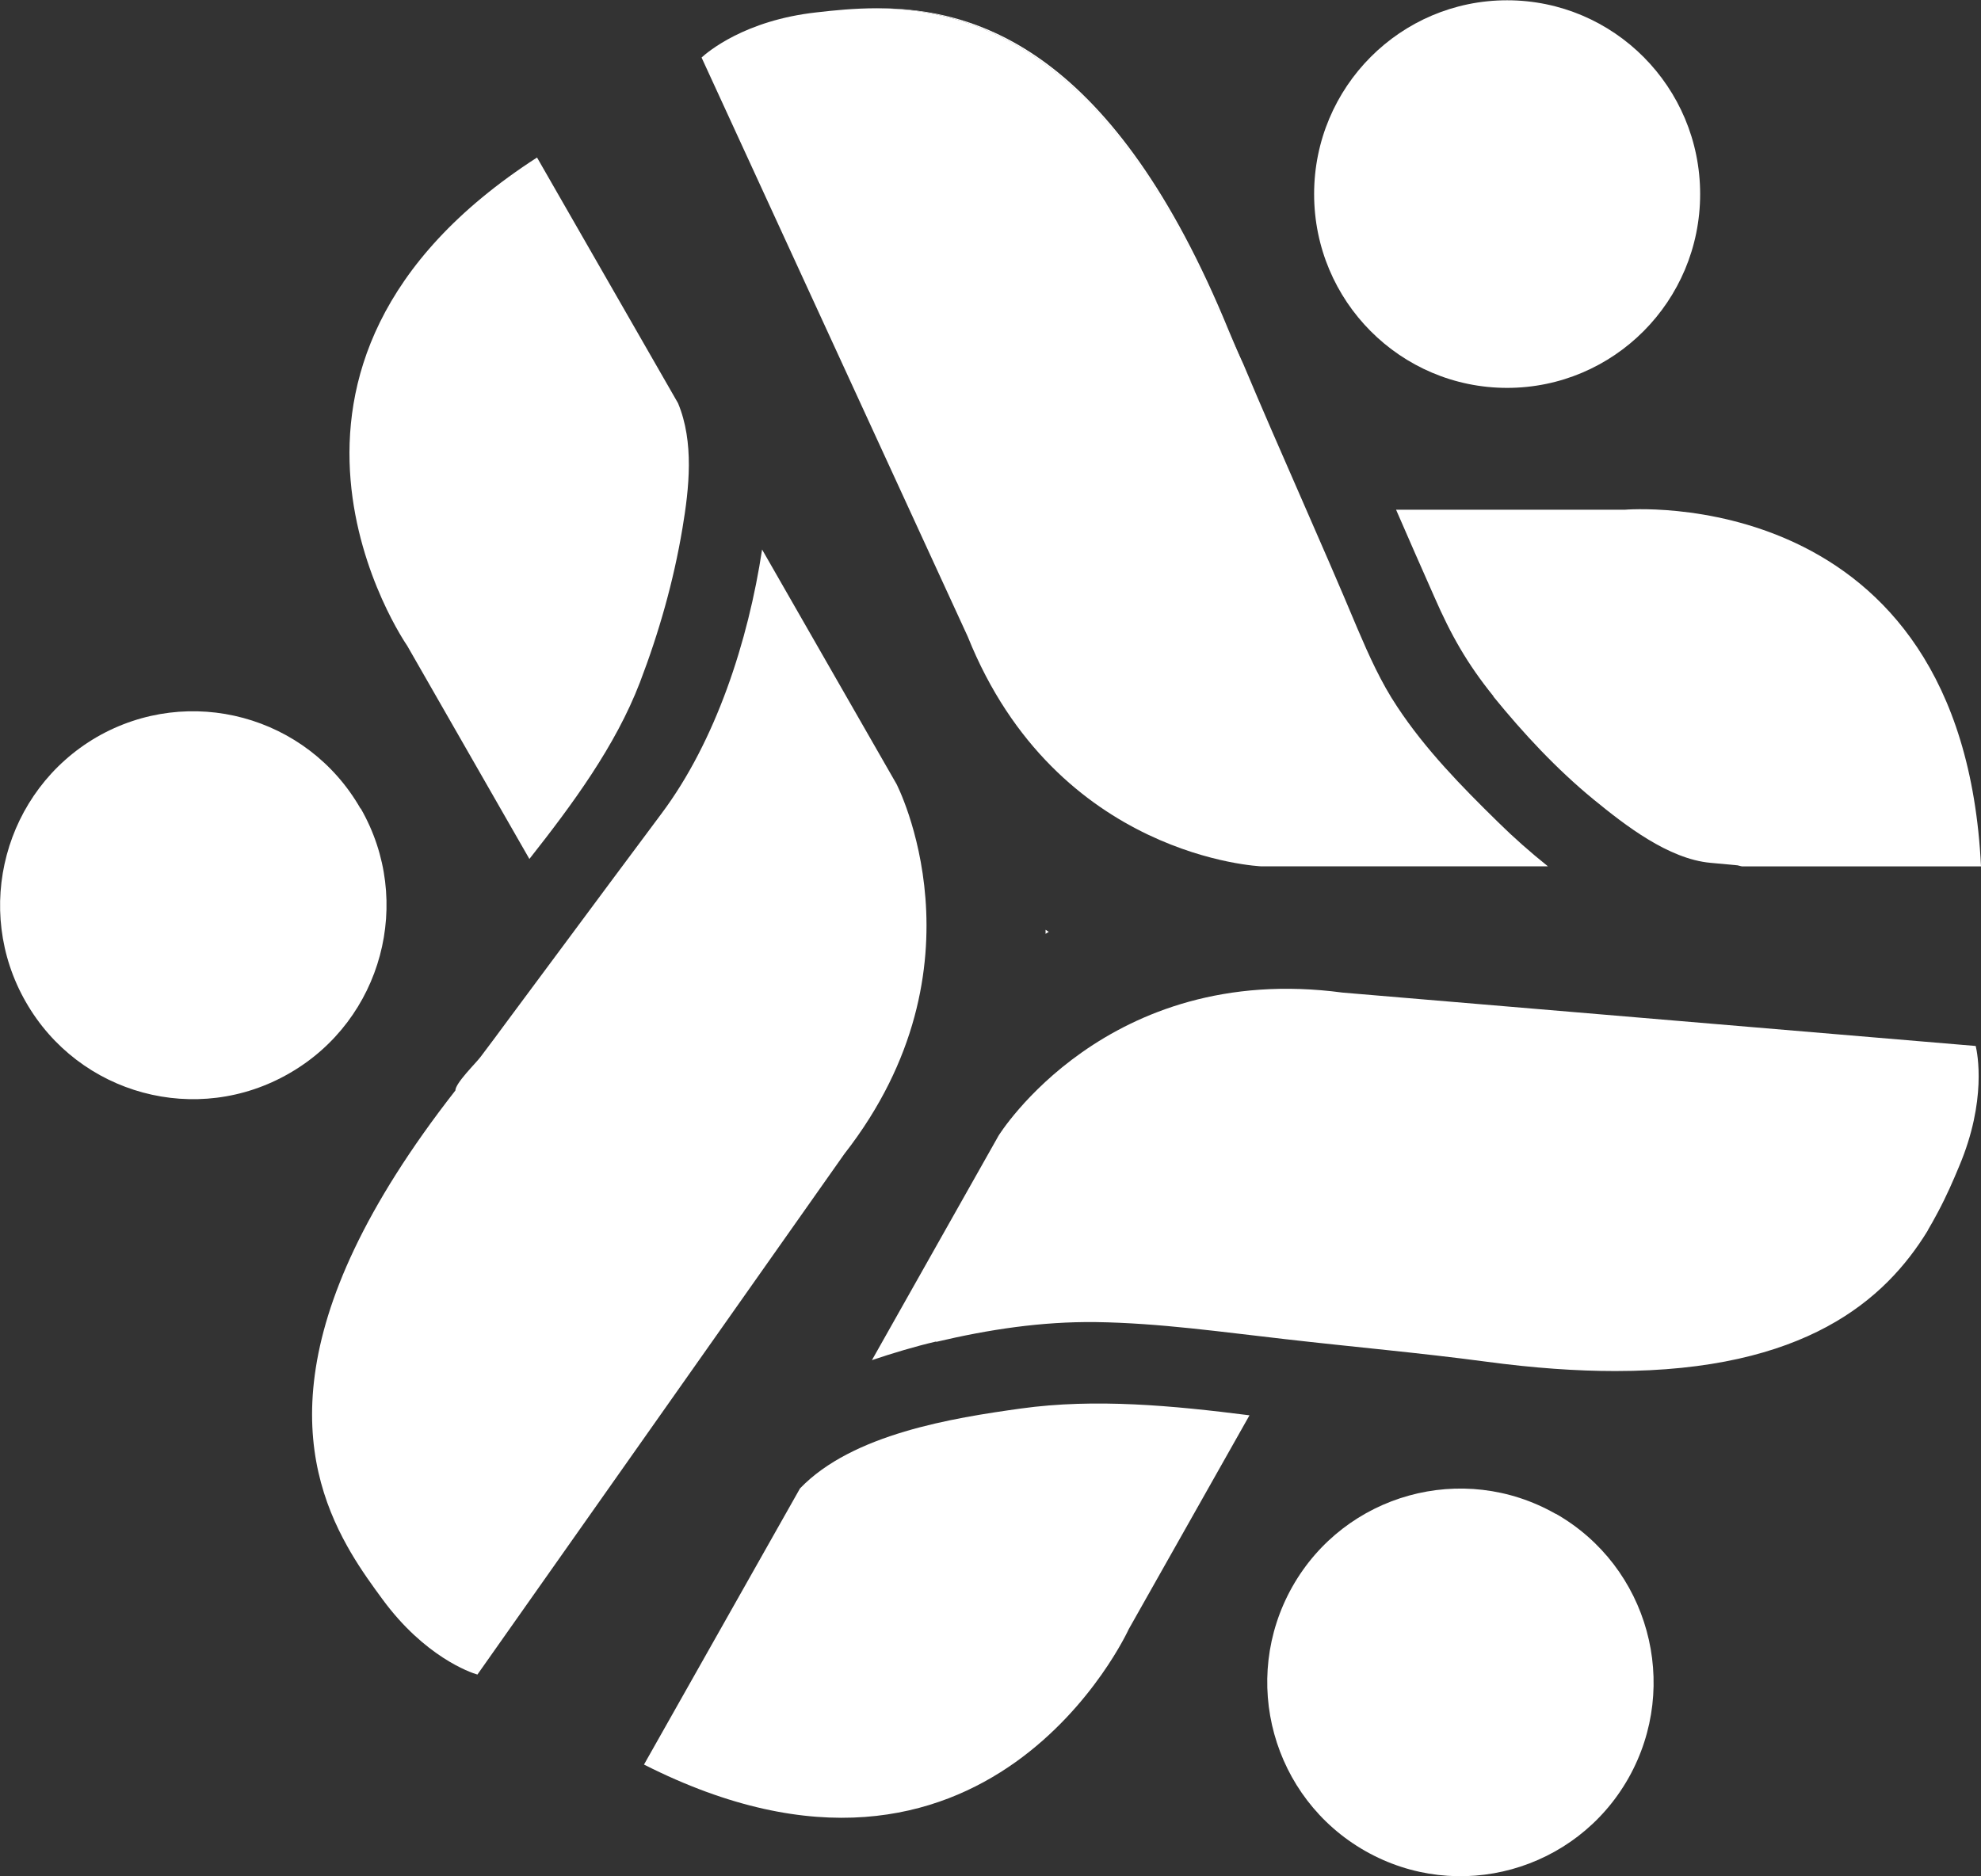
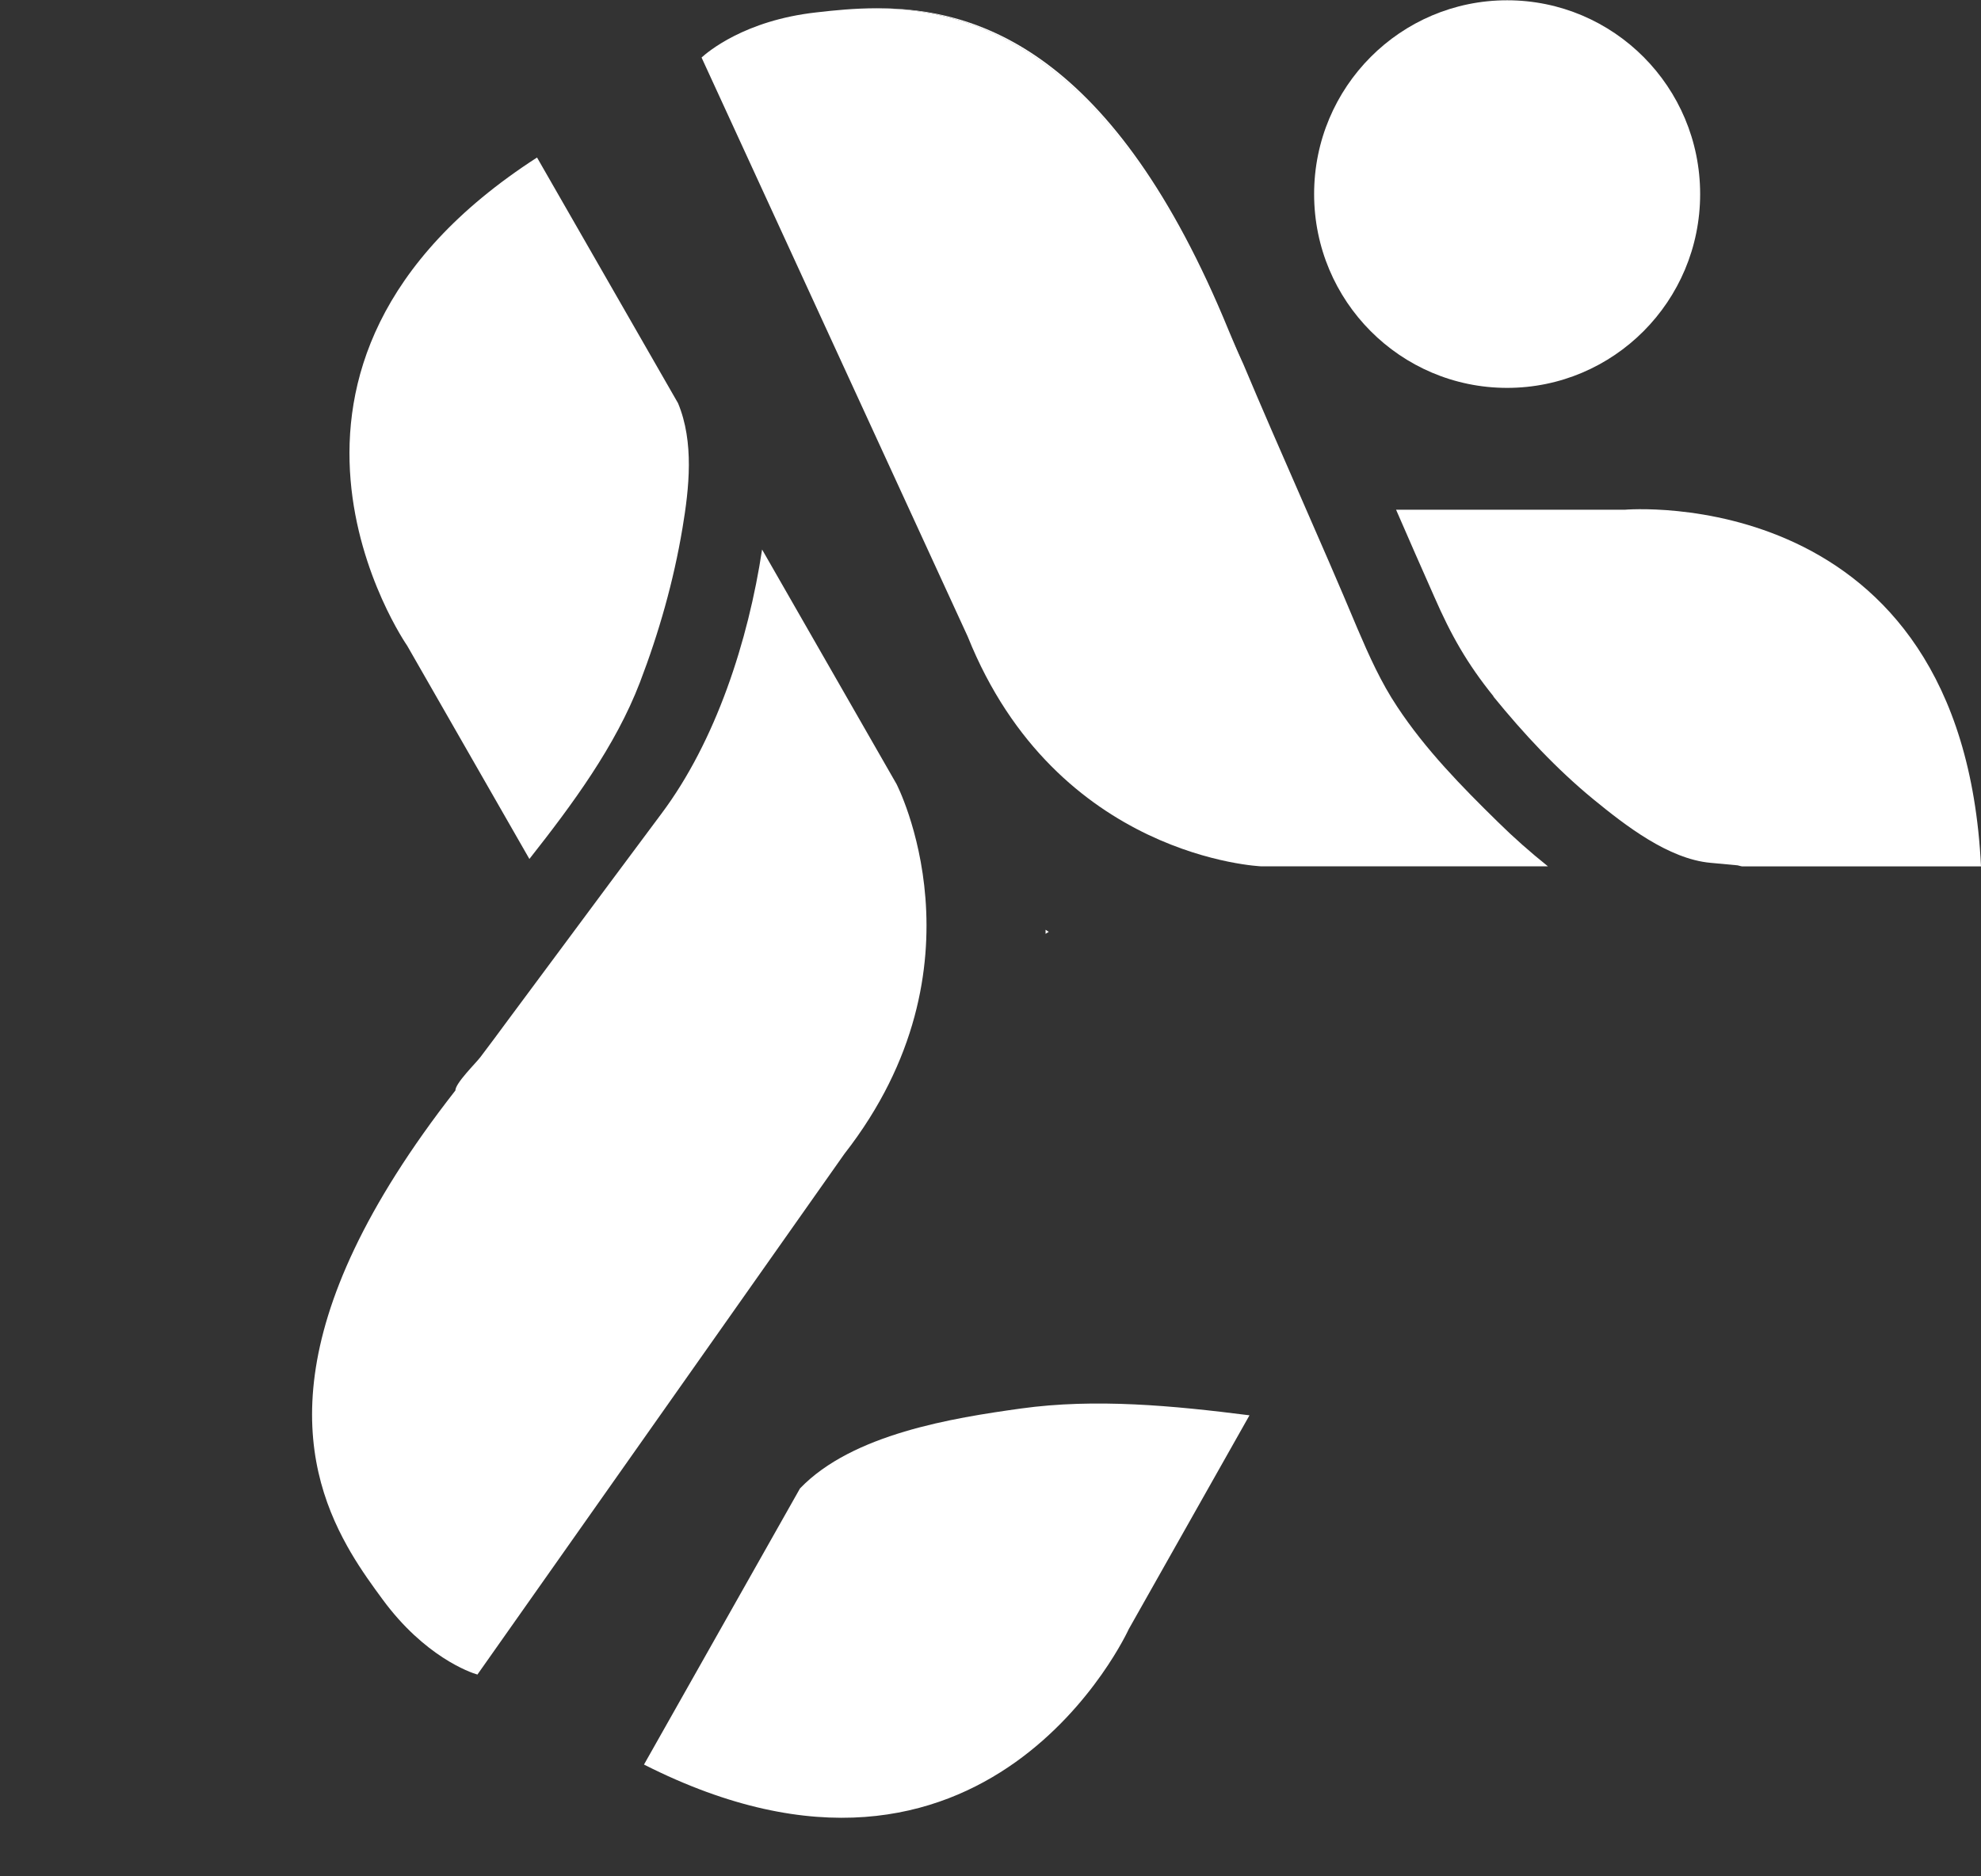
<svg xmlns="http://www.w3.org/2000/svg" fill="#fff" height="126" viewBox="0 0 133 126" width="133">
  <rect x="0" y="0" width="133" height="126" fill="#333333" stroke="none" />
  <path d="m70.415 62.574s-.138-.079-.217-.139v.277s.138-.099.217-.139z" fill="#fff" />
  <path d="m23.55 104.23c-.079-.138-.158-.277-.237-.416.079.139.158.278.237.416z" fill="#fff" />
  <path d="m81.677 20.62 1.775 3.843c-.316-.753-.631-1.486-.947-2.238-7.712-18.857-16.884-21.67-23.57-21.67-.02 0-.059 0-.079 0 6.509.059 15.365 2.793 22.821 20.066z" fill="#fff" />
-   <path d="m130.12 81.432s-.079.139-.118.218c.039-.079.079-.139.118-.218z" fill="#fff" />
-   <path d="m129.489 82.561s-.04.079-.059.119c.019-.04.039-.079.059-.119z" fill="#fff" />
  <g fill="#fff">
    <path d="m100.258 46.768c2.032 2.496 4.241 4.873 6.726 6.913 2.13 1.743 5.03 4.001 7.85 4.259l1.716.159c.138 0 .257.059.395.079h16.055c-1.262-25.949-23.925-23.948-23.925-23.948h-15.345c.848 1.941 1.696 3.902 2.564 5.843 1.124 2.575 2.209 4.497 3.984 6.695" />
    <path d="m101.185 26.047c7.16 0 12.959-5.824 12.959-13.014 0-7.19-5.799-13.014-12.959-13.014-7.16 0-12.958 5.824-12.958 13.014 0 7.19 5.799 13.014 12.958 13.014z" />
    <path d="m68.541 94.585c-4.556.634-11.322 1.704-14.832 5.368l-10.473 18.541c23.097 11.707 32.545-9.092 32.545-9.092l8.107-14.361c-5.148-.654-10.355-1.149-15.345-.456z" />
-     <path d="m104.439 101.656c-6.232-3.546-14.142-1.347-17.672 4.893-3.531 6.259-1.341 14.202 4.892 17.748s14.142 1.347 17.673-4.893c3.531-6.259 1.341-14.202-4.872-17.748" />
-     <path d="m45.819 35.476c.454-2.714.789-5.784-.296-8.399l-9.468-16.5c-21.756 14.044-8.718 32.783-8.718 32.783l8.205 14.321c2.919-3.704 5.779-7.587 7.416-11.845 1.282-3.348 2.268-6.814 2.86-10.36z" />
-     <path d="m24.202 54.294c-3.57-6.24-11.499-8.379-17.712-4.794-6.193 3.605-8.324 11.568-4.754 17.788 3.57 6.24 11.499 8.379 17.712 4.774 6.213-3.585 8.343-11.548 4.773-17.768" />
-     <path d="m62.861 90.108c3.531-.832 7.042-1.367 10.691-1.327 4.28.059 8.521.673 12.761 1.149 4.477.515 8.975.911 13.432 1.505 3.235.436 6.114.634 8.698.634 12.781 0 18.146-4.813 20.967-9.409.02-.04.039-.079.059-.119.178-.297.355-.614.513-.911.039-.079.079-.139.118-.218.592-1.109 1.046-2.159 1.44-3.11 1.854-4.397 1.223-7.567 1.105-8.062l-42.506-3.585c-15.858-2.119-23.097 9.607-23.097 9.607l-6.391 11.33-2.111 3.744c1.42-.475 2.86-.911 4.3-1.248" />
+     <path d="m45.819 35.476c.454-2.714.789-5.784-.296-8.399l-9.468-16.5c-21.756 14.044-8.718 32.783-8.718 32.783l8.205 14.321c2.919-3.704 5.779-7.587 7.416-11.845 1.282-3.348 2.268-6.814 2.86-10.36" />
    <path d="m60.179 52.63-9.014-15.728c-.927 6.121-3.097 12.856-6.765 17.748-2.288 3.07-4.576 6.141-6.864 9.231-1.164 1.565-2.308 3.11-3.471 4.675-.592.812-1.203 1.624-1.815 2.436-.316.416-1.677 1.743-1.677 2.238-12.308 15.748-10.434 24.919-7.258 30.603.079.139.158.278.237.416.71 1.209 1.46 2.239 2.13 3.15 2.821 3.843 5.878 4.912 6.371 5.051l24.636-34.962c9.862-12.638 3.491-24.859 3.491-24.859z" />
    <path d="m84.676 58.177h19.251c-1.164-.931-2.288-1.921-3.353-2.971-2.446-2.397-4.872-4.873-6.766-7.745-1.085-1.624-1.893-3.427-2.663-5.229-2.485-5.942-5.168-11.825-7.673-17.788l-1.775-3.843c-7.456-17.253-16.312-19.986-22.821-20.046-1.499 0-2.88.139-4.063.277-4.832.535-7.318 2.674-7.712 3.031l17.87 38.884c5.976 14.896 19.724 15.431 19.724 15.431" />
  </g>
</svg>